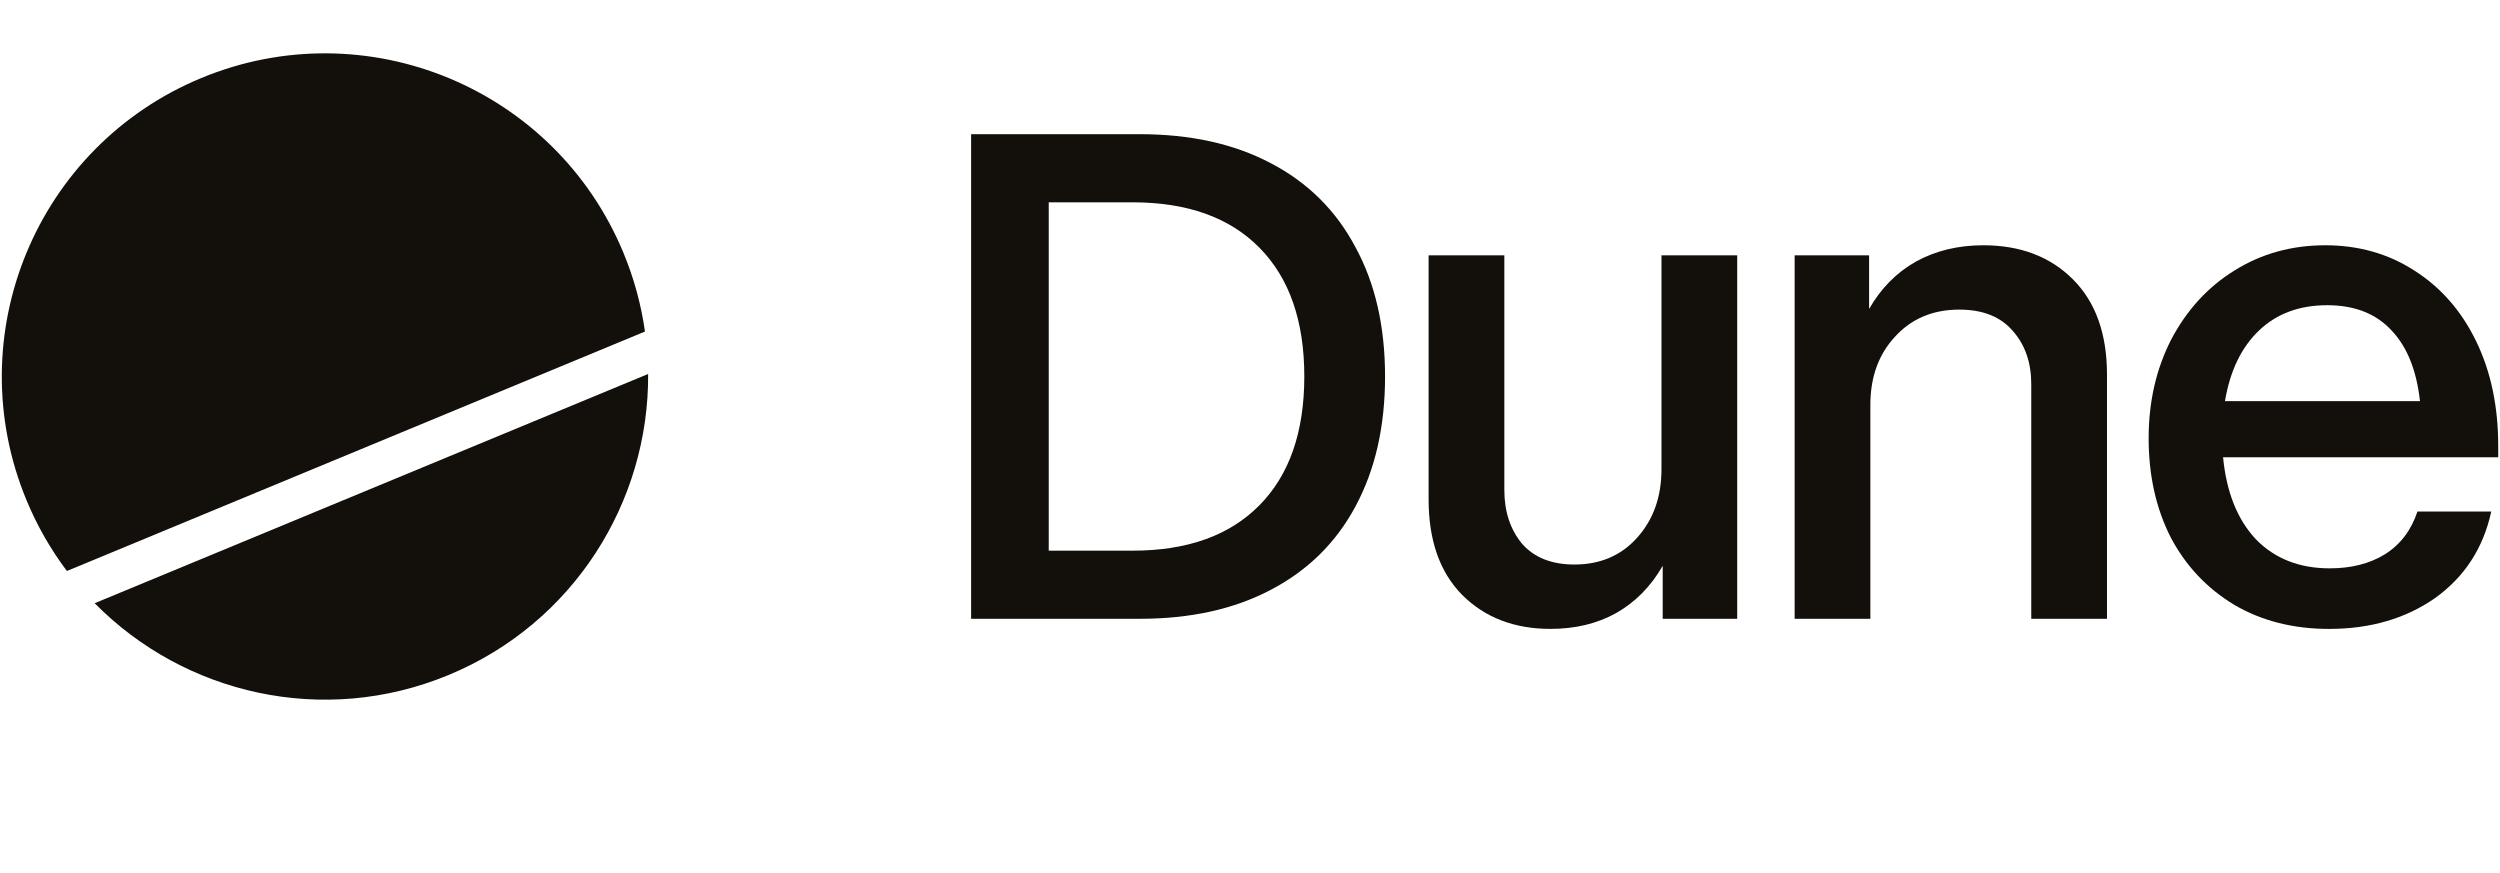
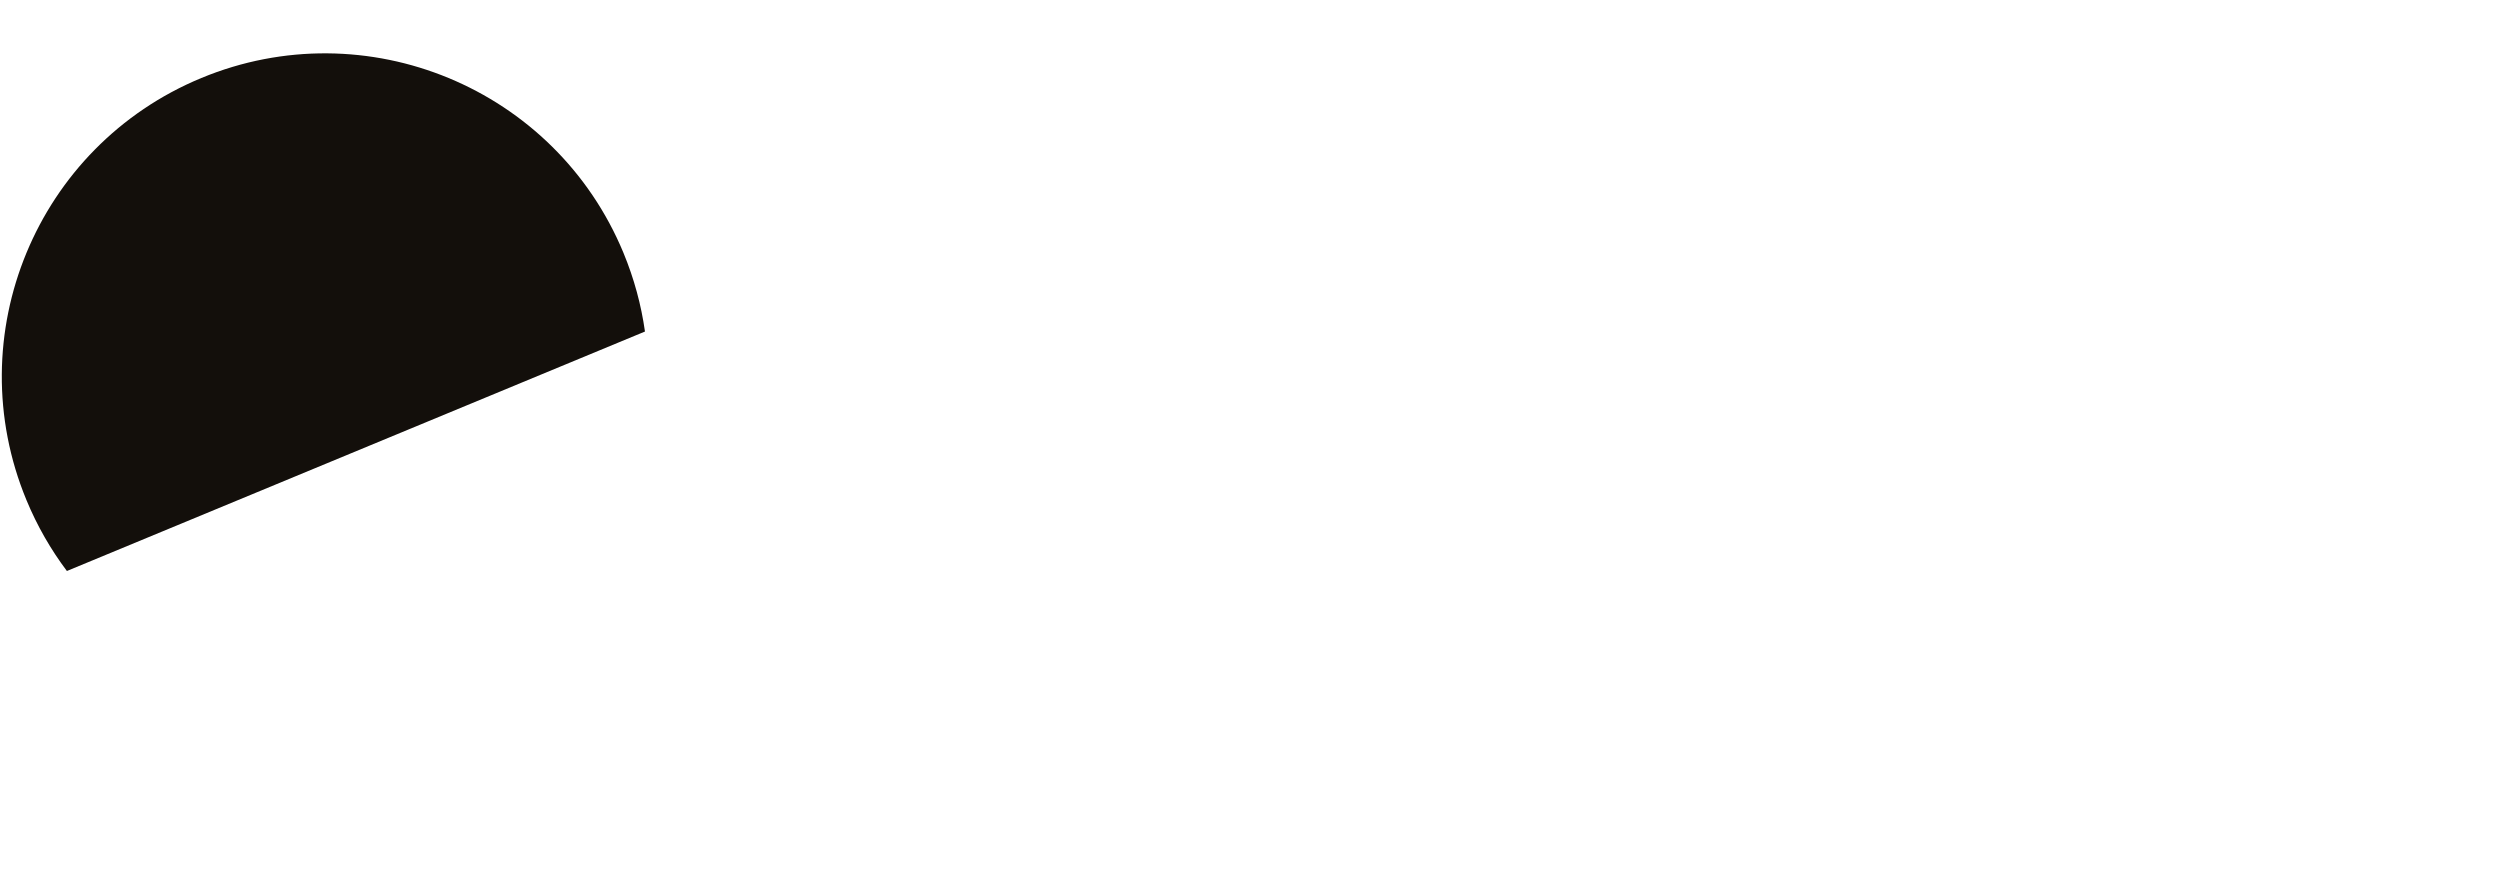
<svg xmlns="http://www.w3.org/2000/svg" fill="none" viewBox="0 0 83 29" height="29" width="83">
  <g clip-path="url(#clip0_11424_945)">
-     <path fill="#130F0B" d="M21.518 12.416C21.549 16.654 19.051 20.688 14.894 22.41C10.737 24.132 6.118 23.046 3.143 20.027L21.518 12.416Z" />
    <path fill="#130F0B" d="M6.684 2.59C12.157 0.323 18.432 2.922 20.699 8.395C21.054 9.252 21.289 10.129 21.413 11.007L2.221 18.957C1.688 18.248 1.234 17.462 0.879 16.604C-1.388 11.131 1.211 4.857 6.684 2.59Z" />
-     <path fill="#130F0B" d="M77.326 20.88C76.139 20.88 75.091 20.615 74.184 20.084C73.276 19.539 72.57 18.792 72.068 17.842C71.579 16.879 71.335 15.782 71.335 14.553C71.335 13.338 71.586 12.242 72.088 11.264C72.605 10.286 73.304 9.525 74.184 8.981C75.077 8.422 76.083 8.143 77.2 8.143C78.304 8.143 79.288 8.422 80.154 8.981C81.034 9.539 81.719 10.321 82.207 11.327C82.696 12.332 82.941 13.492 82.941 14.805V15.182H73.806C73.918 16.341 74.281 17.249 74.896 17.905C75.524 18.548 76.341 18.869 77.347 18.869C78.059 18.869 78.667 18.715 79.17 18.408C79.686 18.087 80.05 17.612 80.259 16.983H82.71C82.445 18.198 81.823 19.155 80.846 19.854C79.868 20.538 78.695 20.88 77.326 20.88ZM80.343 13.317C80.231 12.298 79.917 11.515 79.4 10.971C78.883 10.412 78.171 10.133 77.263 10.133C76.341 10.133 75.587 10.412 75.001 10.971C74.414 11.53 74.037 12.312 73.869 13.317H80.343Z" />
-     <path fill="#130F0B" d="M59.582 8.478H62.054V10.258C62.445 9.574 62.962 9.05 63.604 8.687C64.261 8.324 65.008 8.143 65.846 8.143C67.075 8.143 68.067 8.52 68.821 9.274C69.575 10.028 69.952 11.082 69.952 12.437V20.545H67.438V12.752C67.438 12.039 67.235 11.453 66.83 10.992C66.425 10.517 65.832 10.279 65.05 10.279C64.17 10.279 63.458 10.58 62.913 11.18C62.368 11.767 62.096 12.521 62.096 13.443V20.545H59.582V8.478Z" />
-     <path fill="#130F0B" d="M57.675 20.544H55.202V18.784C54.811 19.469 54.295 19.992 53.652 20.356C53.024 20.705 52.297 20.879 51.473 20.879C50.272 20.879 49.295 20.502 48.541 19.748C47.8 18.994 47.43 17.939 47.43 16.585V8.477H49.944V16.27C49.944 16.983 50.14 17.576 50.531 18.051C50.936 18.512 51.515 18.742 52.269 18.742C53.121 18.742 53.813 18.449 54.343 17.863C54.888 17.262 55.161 16.501 55.161 15.579V8.477H57.675V20.544Z" />
-     <path fill="#130F0B" d="M32.241 4.455H37.835C39.525 4.455 40.977 4.776 42.192 5.419C43.421 6.061 44.357 6.99 45 8.205C45.656 9.406 45.984 10.838 45.984 12.499C45.984 14.162 45.656 15.6 45 16.815C44.357 18.016 43.421 18.938 42.192 19.581C40.977 20.223 39.525 20.544 37.835 20.544H32.241V4.455ZM37.604 18.282C39.42 18.282 40.824 17.779 41.815 16.773C42.807 15.768 43.303 14.343 43.303 12.499C43.303 10.656 42.807 9.231 41.815 8.226C40.824 7.22 39.42 6.717 37.604 6.717H34.818V18.282H37.604Z" />
  </g>
  <defs>
    <clipPath id="clip0_11424_945">
      <rect transform="translate(0 1.771)" fill="white" height="21.459" width="83" />
    </clipPath>
  </defs>
</svg>